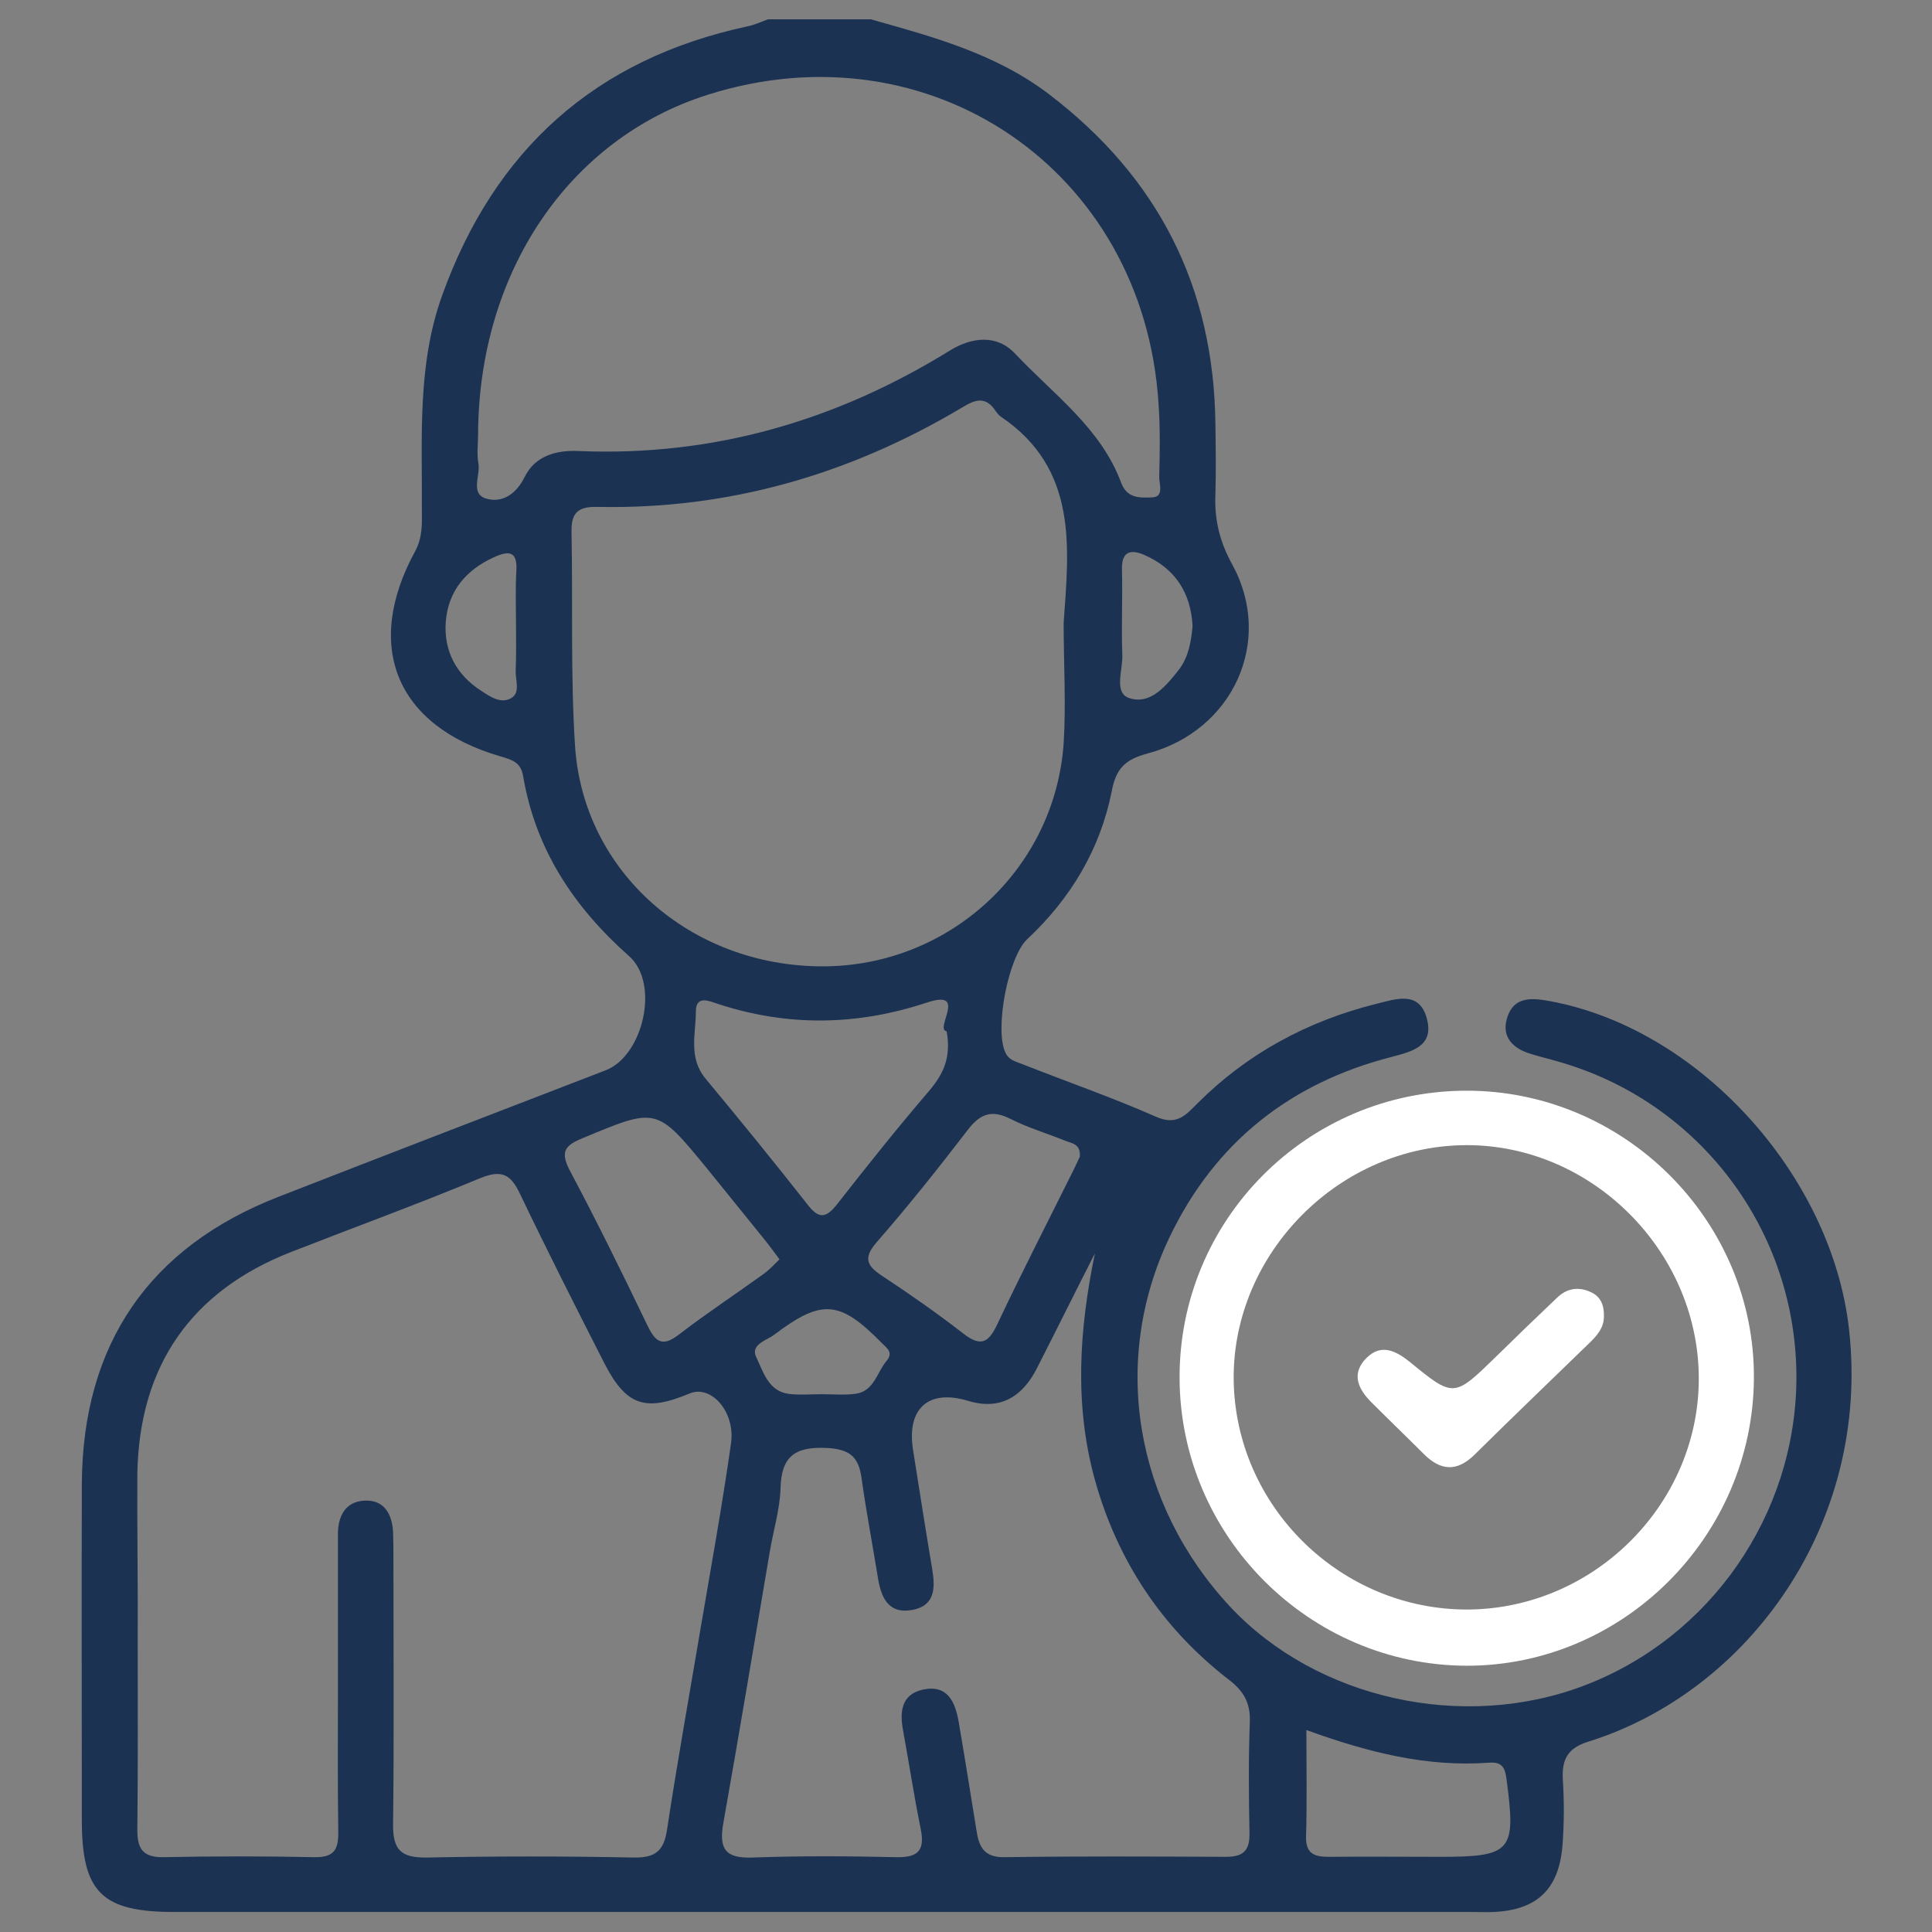
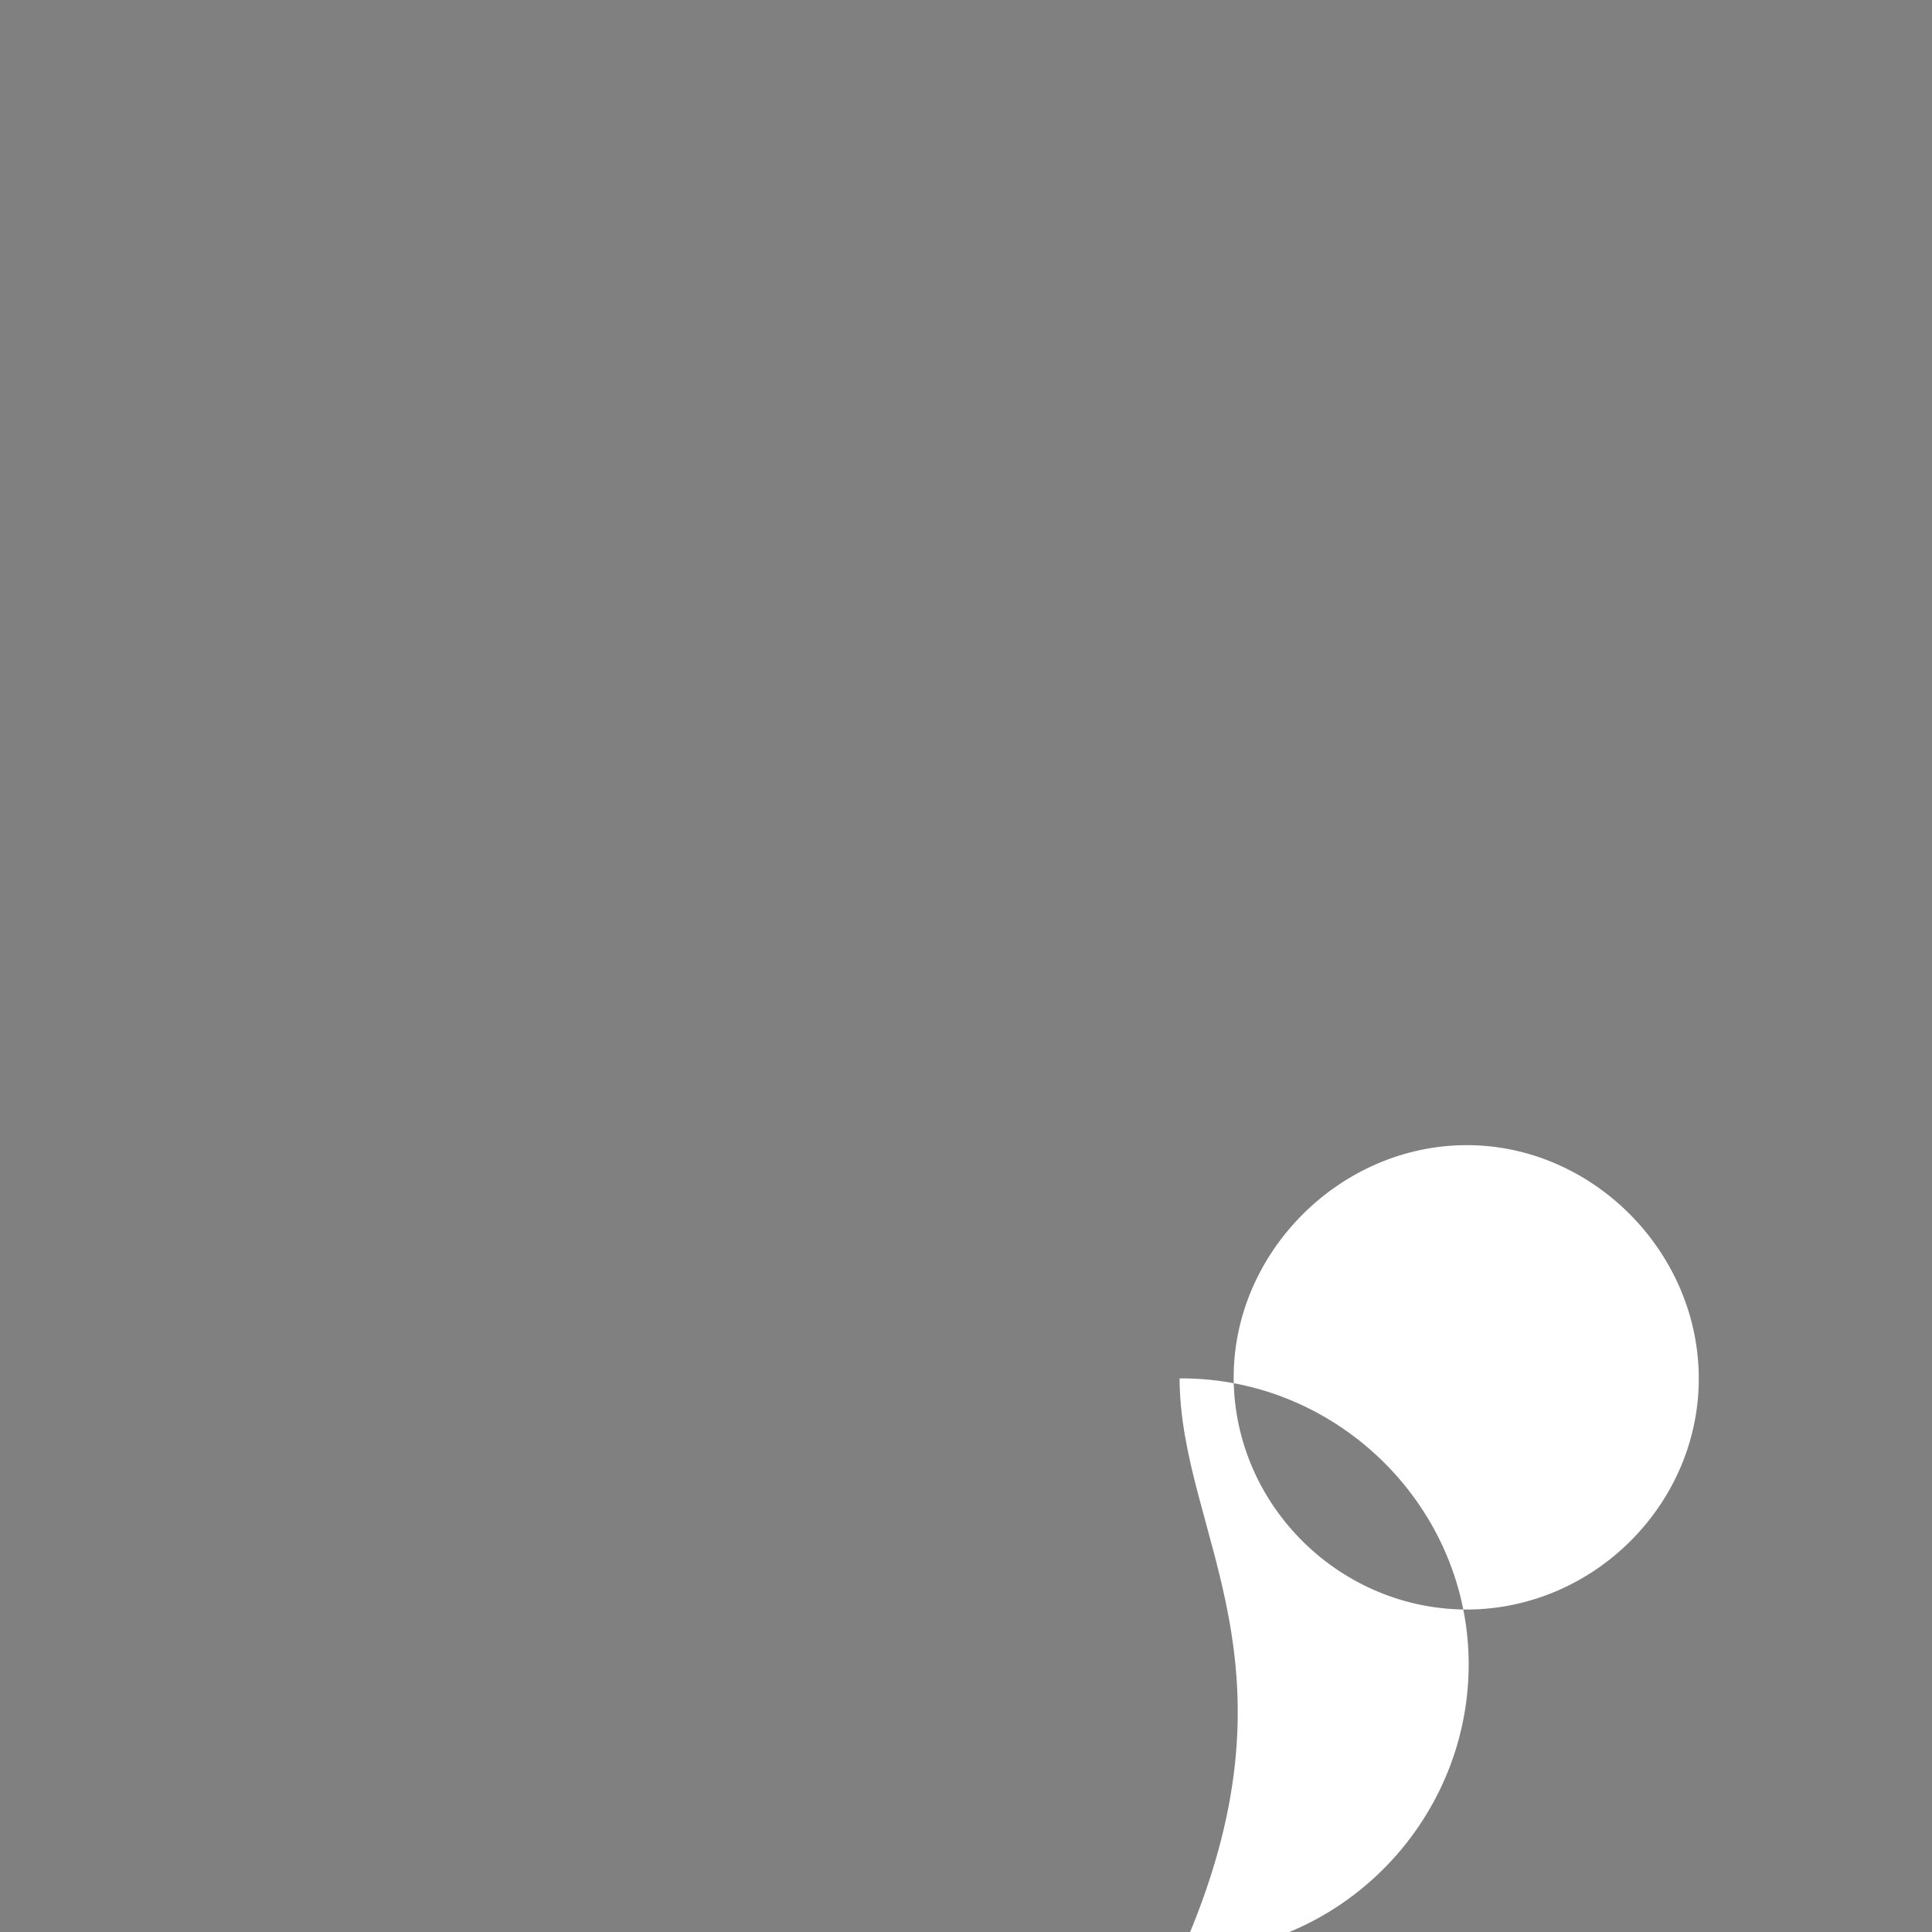
<svg xmlns="http://www.w3.org/2000/svg" version="1.1" id="Camada_1" x="0px" y="0px" viewBox="0 0 55 55" style="enable-background:new 0 0 55 55;" xml:space="preserve">
  <rect x="0" y="0" width="55" height="55" fill="#808080" stroke="none" />
  <style type="text/css">
	.st0{fill:#1B3252;}
	.st1{fill:#FFFFFF;}
</style>
  <g>
-     <path class="st0" d="M24.79,0.55c1.78,0.5,3.56,0.98,5.07,2.13c3.11,2.37,4.7,5.49,4.74,9.4c0.01,0.67,0.02,1.33,0,2   c-0.03,0.71,0.12,1.34,0.48,1.99c1.19,2.17,0.03,4.73-2.41,5.38c-0.64,0.17-0.9,0.43-1.02,1.07c-0.33,1.66-1.17,3.06-2.41,4.22   c-0.54,0.51-0.93,2.56-0.62,3.22c0.1,0.23,0.31,0.26,0.5,0.34c1.27,0.5,2.56,0.95,3.81,1.5c0.58,0.25,0.84-0.07,1.16-0.39   c1.42-1.42,3.13-2.34,5.08-2.83c0.57-0.14,1.26-0.4,1.46,0.46c0.18,0.76-0.46,0.9-1.02,1.05c-2.88,0.74-5.02,2.43-6.31,5.12   c-1.69,3.52-1,7.61,1.72,10.53c2.46,2.63,6.64,3.56,10.09,2.24c3.59-1.37,6-4.86,6.03-8.71c0.03-4.22-2.76-7.93-6.82-9.06   c-0.27-0.08-0.54-0.14-0.81-0.23c-0.5-0.17-0.78-0.52-0.59-1.05c0.17-0.48,0.55-0.53,1.03-0.46c4.37,0.71,8.21,4.99,8.69,9.39   c0.61,5.5-2.85,10.29-7.42,11.72c-0.58,0.18-0.76,0.49-0.73,1.07c0.04,0.63,0.04,1.26-0.01,1.89c-0.1,1.24-0.72,1.83-1.95,1.89   c-0.21,0.01-0.42,0-0.63,0c-12.31,0-24.63,0-36.94,0c-2.06,0-2.63-0.56-2.63-2.61c0-3.19-0.01-6.38,0-9.58   c0.02-3.97,1.92-6.74,5.6-8.17c3.1-1.21,6.2-2.4,9.31-3.6c1.07-0.41,1.55-2.47,0.67-3.25c-1.58-1.4-2.67-3.05-3.02-5.14   c-0.07-0.39-0.32-0.45-0.65-0.55c-2.96-0.86-3.9-3.13-2.42-5.84c0.22-0.41,0.19-0.81,0.19-1.22c0.01-2.03-0.13-4.08,0.57-6.04   c1.49-4.16,4.36-6.75,8.7-7.68c0.2-0.04,0.39-0.13,0.58-0.2C22.83,0.55,23.81,0.55,24.79,0.55z M3.92,46.66   c0,1.79,0.01,3.58-0.01,5.37c-0.01,0.54,0.1,0.85,0.74,0.84c1.44-0.03,2.88-0.03,4.31,0c0.6,0.01,0.68-0.27,0.67-0.77   c-0.02-1.26-0.01-2.53-0.01-3.79c0-1.54,0-3.09,0-4.63c0-0.52,0.21-0.93,0.75-0.96c0.56-0.03,0.79,0.37,0.82,0.89   c0.01,0.28,0.01,0.56,0.01,0.84c0,2.49,0.02,4.98-0.01,7.47c-0.01,0.74,0.22,0.97,0.96,0.96c1.96-0.04,3.93-0.04,5.89,0   c0.61,0.01,0.86-0.18,0.95-0.8c0.29-1.91,0.63-3.8,0.95-5.7c0.3-1.76,0.62-3.52,0.87-5.29c0.13-0.9-0.57-1.68-1.18-1.42   c-1.27,0.53-1.81,0.35-2.44-0.89c-0.81-1.59-1.62-3.19-2.39-4.8c-0.26-0.55-0.52-0.69-1.13-0.44c-1.78,0.74-3.59,1.4-5.38,2.1   c-2.84,1.11-4.32,3.23-4.38,6.29C3.9,43.51,3.93,45.08,3.92,46.66z M30.28,17.73c0.15-2.13,0.42-4.38-1.79-5.87   c-0.06-0.04-0.1-0.1-0.14-0.15c-0.28-0.43-0.57-0.35-0.96-0.11c-3.2,1.91-6.66,2.91-10.4,2.83c-0.56-0.01-0.73,0.19-0.72,0.72   c0.04,2.03-0.03,4.07,0.1,6.09c0.24,3.6,3.31,6.27,7.05,6.27c3.6,0,6.61-2.76,6.86-6.35C30.35,20.04,30.28,18.91,30.28,17.73z    M13.61,12.36c0,0.28-0.04,0.57,0.01,0.84c0.06,0.34-0.25,0.87,0.24,1c0.45,0.12,0.84-0.14,1.08-0.63c0.3-0.6,0.91-0.76,1.53-0.73   C20.3,13,23.8,11.98,27.04,9.98c0.63-0.39,1.34-0.46,1.85,0.08c1.09,1.16,2.45,2.12,3.03,3.69c0.17,0.45,0.55,0.42,0.86,0.41   c0.37,0,0.22-0.37,0.22-0.58c0.02-0.7,0.03-1.4-0.02-2.1C32.56,4.85,26.47,0.69,20.14,2.7C16.2,3.95,13.63,7.74,13.61,12.36z    M31.17,35.68c-0.55,1.08-1.09,2.17-1.64,3.25c-0.41,0.82-1.04,1.23-1.97,0.95c-1.11-0.34-1.75,0.2-1.57,1.38   c0.18,1.14,0.36,2.29,0.55,3.42c0.09,0.54,0.07,1.03-0.56,1.15c-0.69,0.13-0.9-0.35-0.99-0.93c-0.15-0.93-0.33-1.86-0.46-2.8   c-0.08-0.62-0.33-0.85-1.01-0.88c-0.9-0.04-1.28,0.25-1.3,1.16c-0.02,0.59-0.2,1.17-0.3,1.76c-0.44,2.59-0.87,5.18-1.33,7.77   c-0.13,0.74,0.07,1,0.84,0.97c1.37-0.05,2.74-0.04,4.1-0.01c0.63,0.01,0.8-0.21,0.68-0.81c-0.19-0.93-0.33-1.86-0.5-2.79   c-0.1-0.53-0.06-1.03,0.56-1.17c0.7-0.15,0.92,0.34,1.02,0.91c0.18,1.04,0.34,2.07,0.51,3.11c0.07,0.46,0.22,0.76,0.79,0.75   c2.1-0.03,4.21-0.02,6.31-0.01c0.5,0,0.68-0.18,0.67-0.68c-0.02-1.05-0.03-2.11,0.01-3.16c0.02-0.55-0.18-0.89-0.62-1.22   c-1.88-1.46-3.15-3.37-3.79-5.67C30.58,40,30.72,37.86,31.17,35.68z M26.95,29.36c-0.36-0.06,0.62-1.21-0.56-0.82   c-1.99,0.66-3.96,0.69-5.95,0.04c-0.22-0.07-0.63-0.27-0.63,0.21c0,0.64-0.22,1.31,0.27,1.91c0.98,1.18,1.95,2.37,2.9,3.58   c0.33,0.43,0.53,0.41,0.86-0.01c0.86-1.1,1.73-2.19,2.64-3.25C26.86,30.56,27.08,30.1,26.95,29.36z M30.74,32.93   c0.03-0.36-0.22-0.38-0.4-0.45c-0.52-0.21-1.06-0.37-1.56-0.62c-0.54-0.28-0.88-0.16-1.24,0.32c-0.83,1.08-1.68,2.15-2.58,3.18   c-0.39,0.45-0.29,0.67,0.15,0.96c0.79,0.52,1.56,1.06,2.31,1.64c0.51,0.4,0.73,0.26,0.98-0.28c0.67-1.42,1.39-2.82,2.09-4.23   C30.59,33.26,30.67,33.07,30.74,32.93z M22.19,35.85c-0.15-0.2-0.27-0.37-0.4-0.53c-0.55-0.68-1.1-1.36-1.65-2.04   c-1.45-1.77-1.44-1.76-3.55-0.88c-0.49,0.2-0.65,0.37-0.38,0.9c0.77,1.45,1.5,2.93,2.21,4.41c0.23,0.48,0.42,0.66,0.91,0.28   c0.78-0.6,1.6-1.14,2.39-1.71C21.89,36.16,22.03,36.01,22.19,35.85z M37.19,49.25c0,1.09,0.02,2.06-0.01,3.04   c-0.01,0.5,0.26,0.57,0.66,0.57c1.05-0.01,2.1,0,3.15,0c2.05,0,2.17-0.16,1.9-2.19c-0.04-0.34-0.12-0.52-0.5-0.49   C40.63,50.31,38.95,49.89,37.19,49.25z M23.4,39.69c0.31,0,0.63,0.03,0.94-0.01c0.54-0.06,0.62-0.61,0.9-0.94   c0.2-0.24,0.01-0.36-0.14-0.51c-1.19-1.21-1.7-1.26-3.05-0.24c-0.22,0.17-0.7,0.28-0.52,0.65c0.2,0.41,0.34,0.96,0.92,1.04   C22.76,39.72,23.08,39.69,23.4,39.69z M33.95,17.82c-0.05-0.93-0.48-1.63-1.37-2.02c-0.41-0.18-0.66-0.09-0.64,0.43   c0.02,0.8-0.02,1.61,0.01,2.41c0.02,0.42-0.25,1.08,0.19,1.23c0.62,0.21,1.07-0.36,1.44-0.83C33.84,18.68,33.91,18.26,33.95,17.82z    M14.69,17.82c0-0.53-0.02-1.05,0.01-1.58c0.03-0.55-0.21-0.57-0.63-0.38c-0.8,0.36-1.31,0.96-1.38,1.84   c-0.06,0.82,0.29,1.5,1,1.96c0.26,0.17,0.57,0.39,0.87,0.21c0.26-0.16,0.11-0.51,0.12-0.78C14.7,18.67,14.69,18.24,14.69,17.82z" />
-     <path class="st1" d="M33.58,39.24c-0.02-4.5,3.61-8.16,8.12-8.19c4.53-0.03,8.27,3.7,8.23,8.21c-0.04,4.49-3.73,8.17-8.19,8.16   C37.27,47.4,33.6,43.73,33.58,39.24z M41.8,45.82c3.63-0.03,6.62-3.07,6.56-6.68c-0.06-3.57-3.07-6.55-6.62-6.54   c-3.6,0.01-6.64,3.06-6.62,6.65C35.15,42.88,38.17,45.84,41.8,45.82z" />
-     <path class="st1" d="M45.66,37.48c0,0.31-0.18,0.52-0.38,0.72c-1.1,1.07-2.21,2.13-3.3,3.21c-0.51,0.5-0.97,0.46-1.45-0.02   c-0.49-0.49-1-0.98-1.49-1.47c-0.39-0.39-0.58-0.83-0.13-1.27c0.41-0.4,0.82-0.2,1.21,0.11c1.27,1.04,1.27,1.03,2.48-0.15   c0.57-0.56,1.15-1.12,1.73-1.67c0.28-0.27,0.62-0.32,0.97-0.15C45.58,36.92,45.67,37.18,45.66,37.48z" />
+     <path class="st1" d="M33.58,39.24c4.53-0.03,8.27,3.7,8.23,8.21c-0.04,4.49-3.73,8.17-8.19,8.16   C37.27,47.4,33.6,43.73,33.58,39.24z M41.8,45.82c3.63-0.03,6.62-3.07,6.56-6.68c-0.06-3.57-3.07-6.55-6.62-6.54   c-3.6,0.01-6.64,3.06-6.62,6.65C35.15,42.88,38.17,45.84,41.8,45.82z" />
  </g>
</svg>